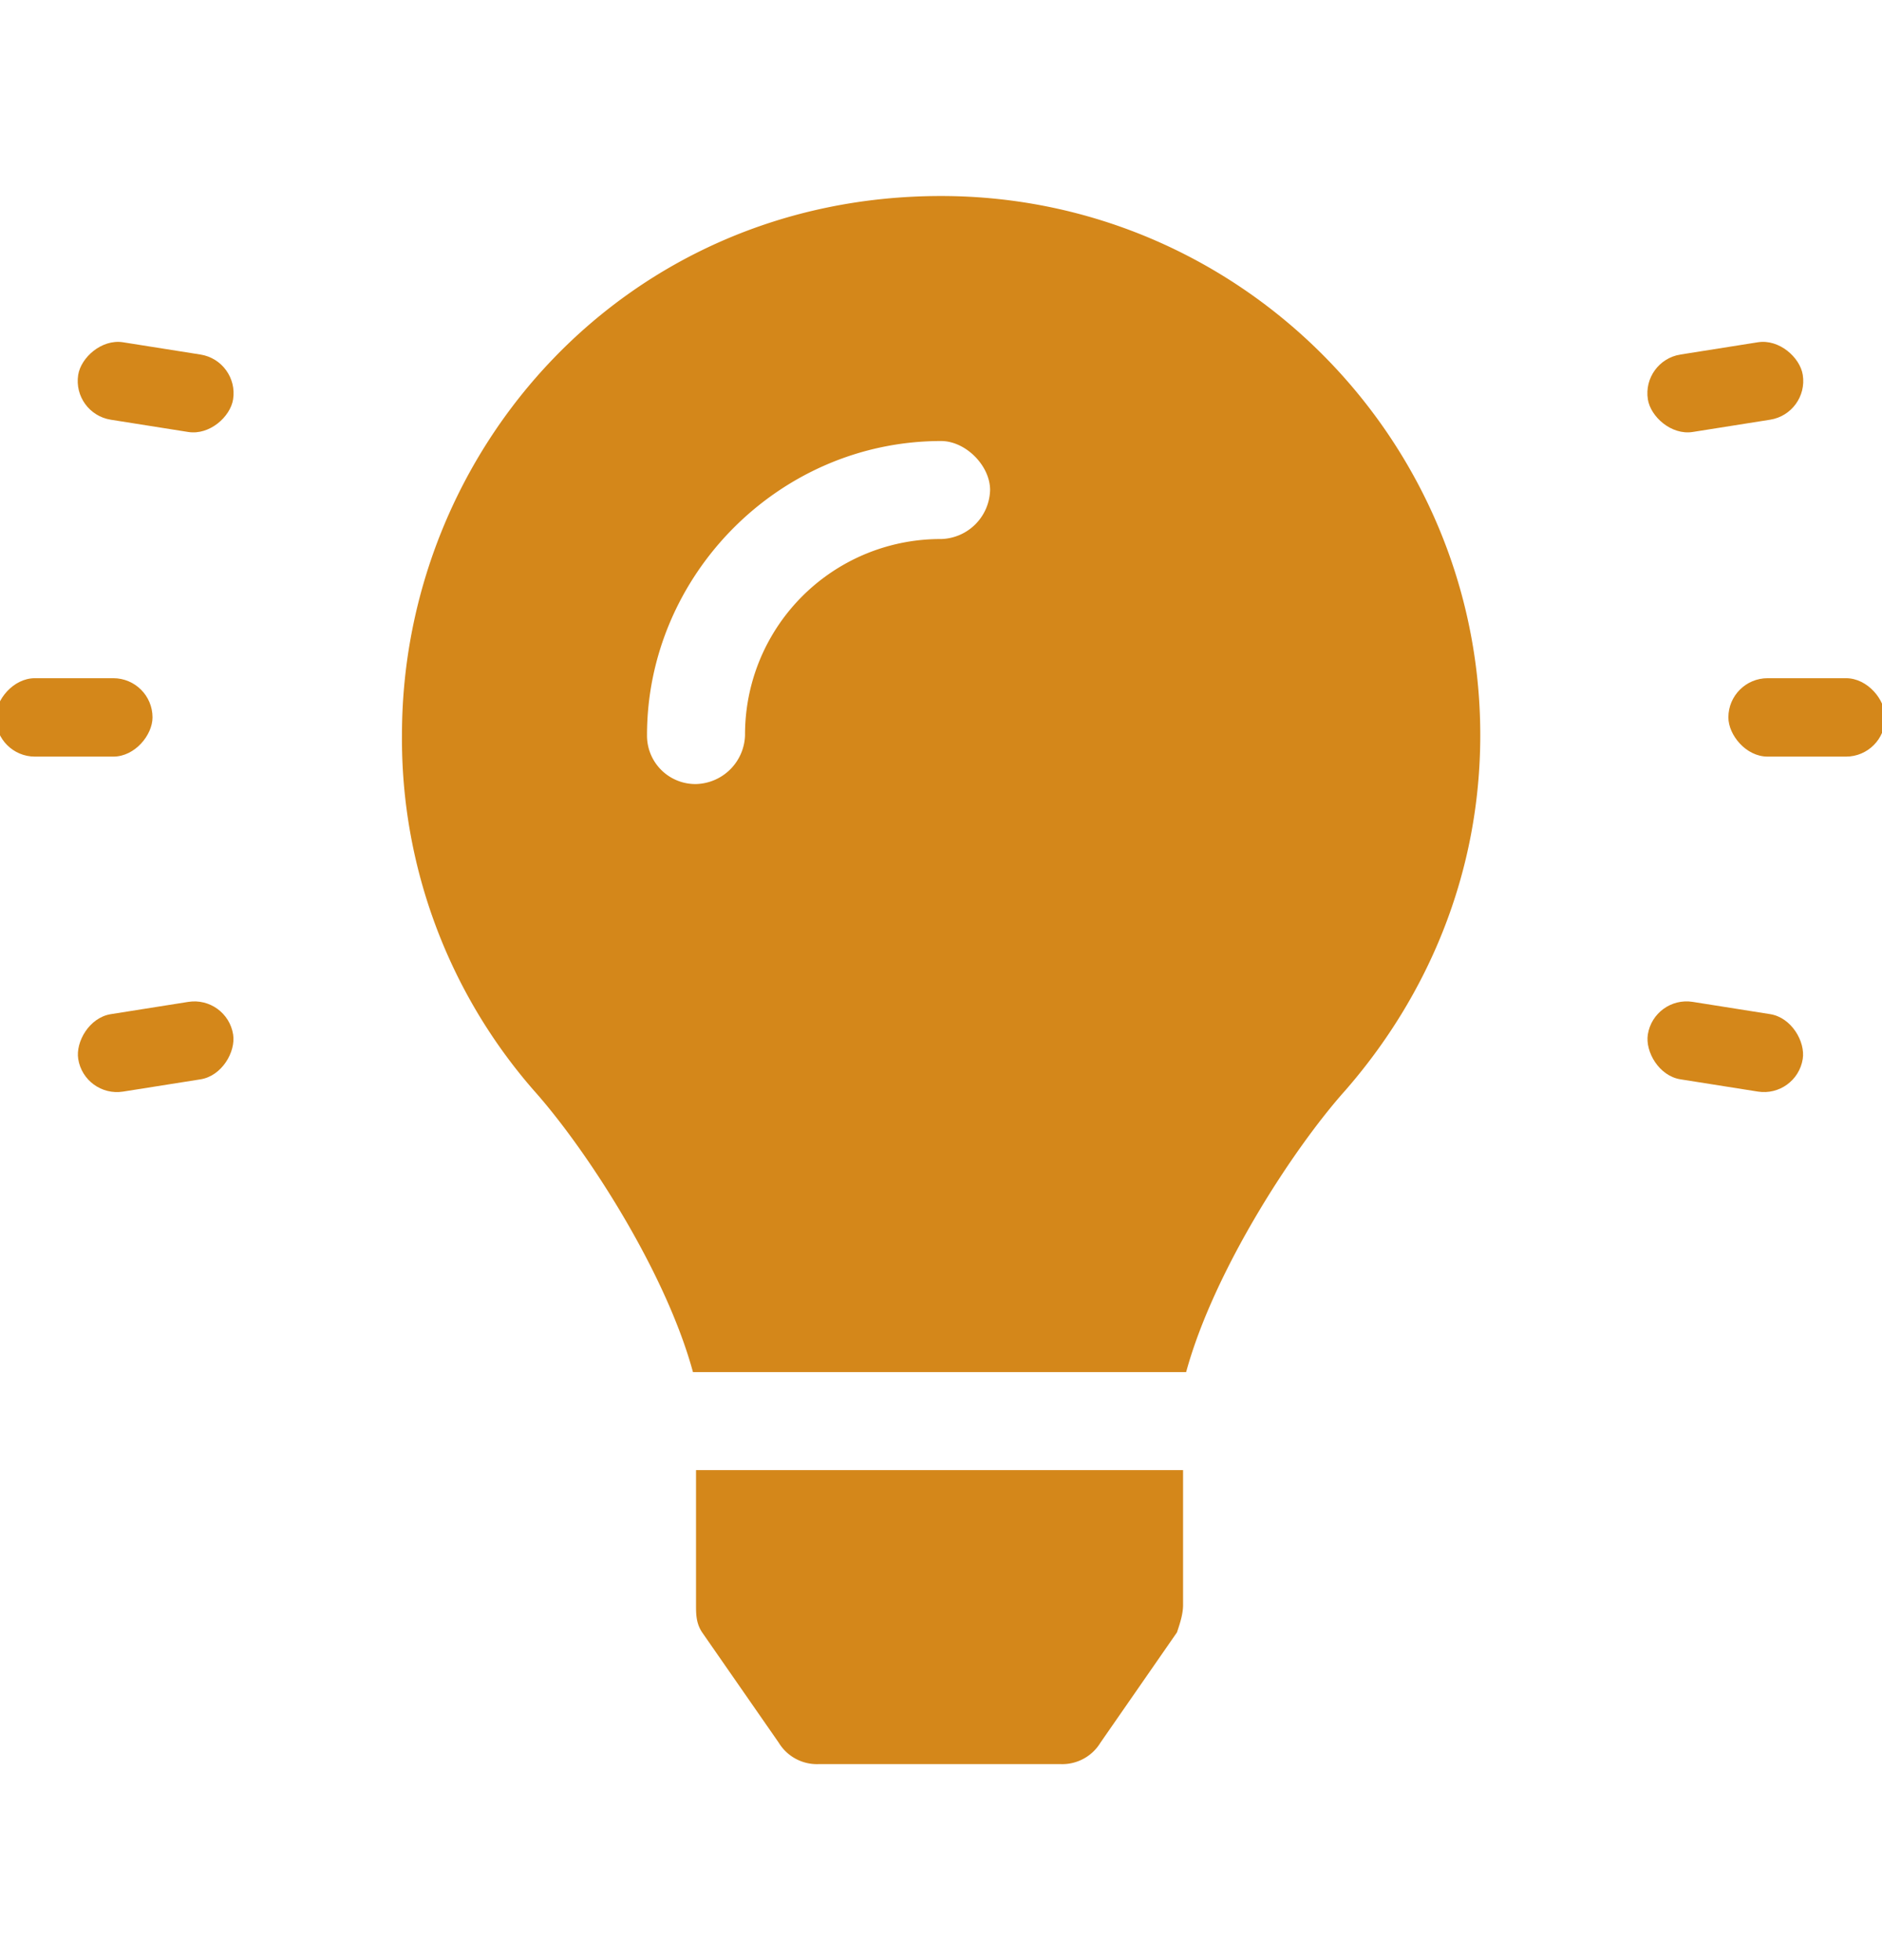
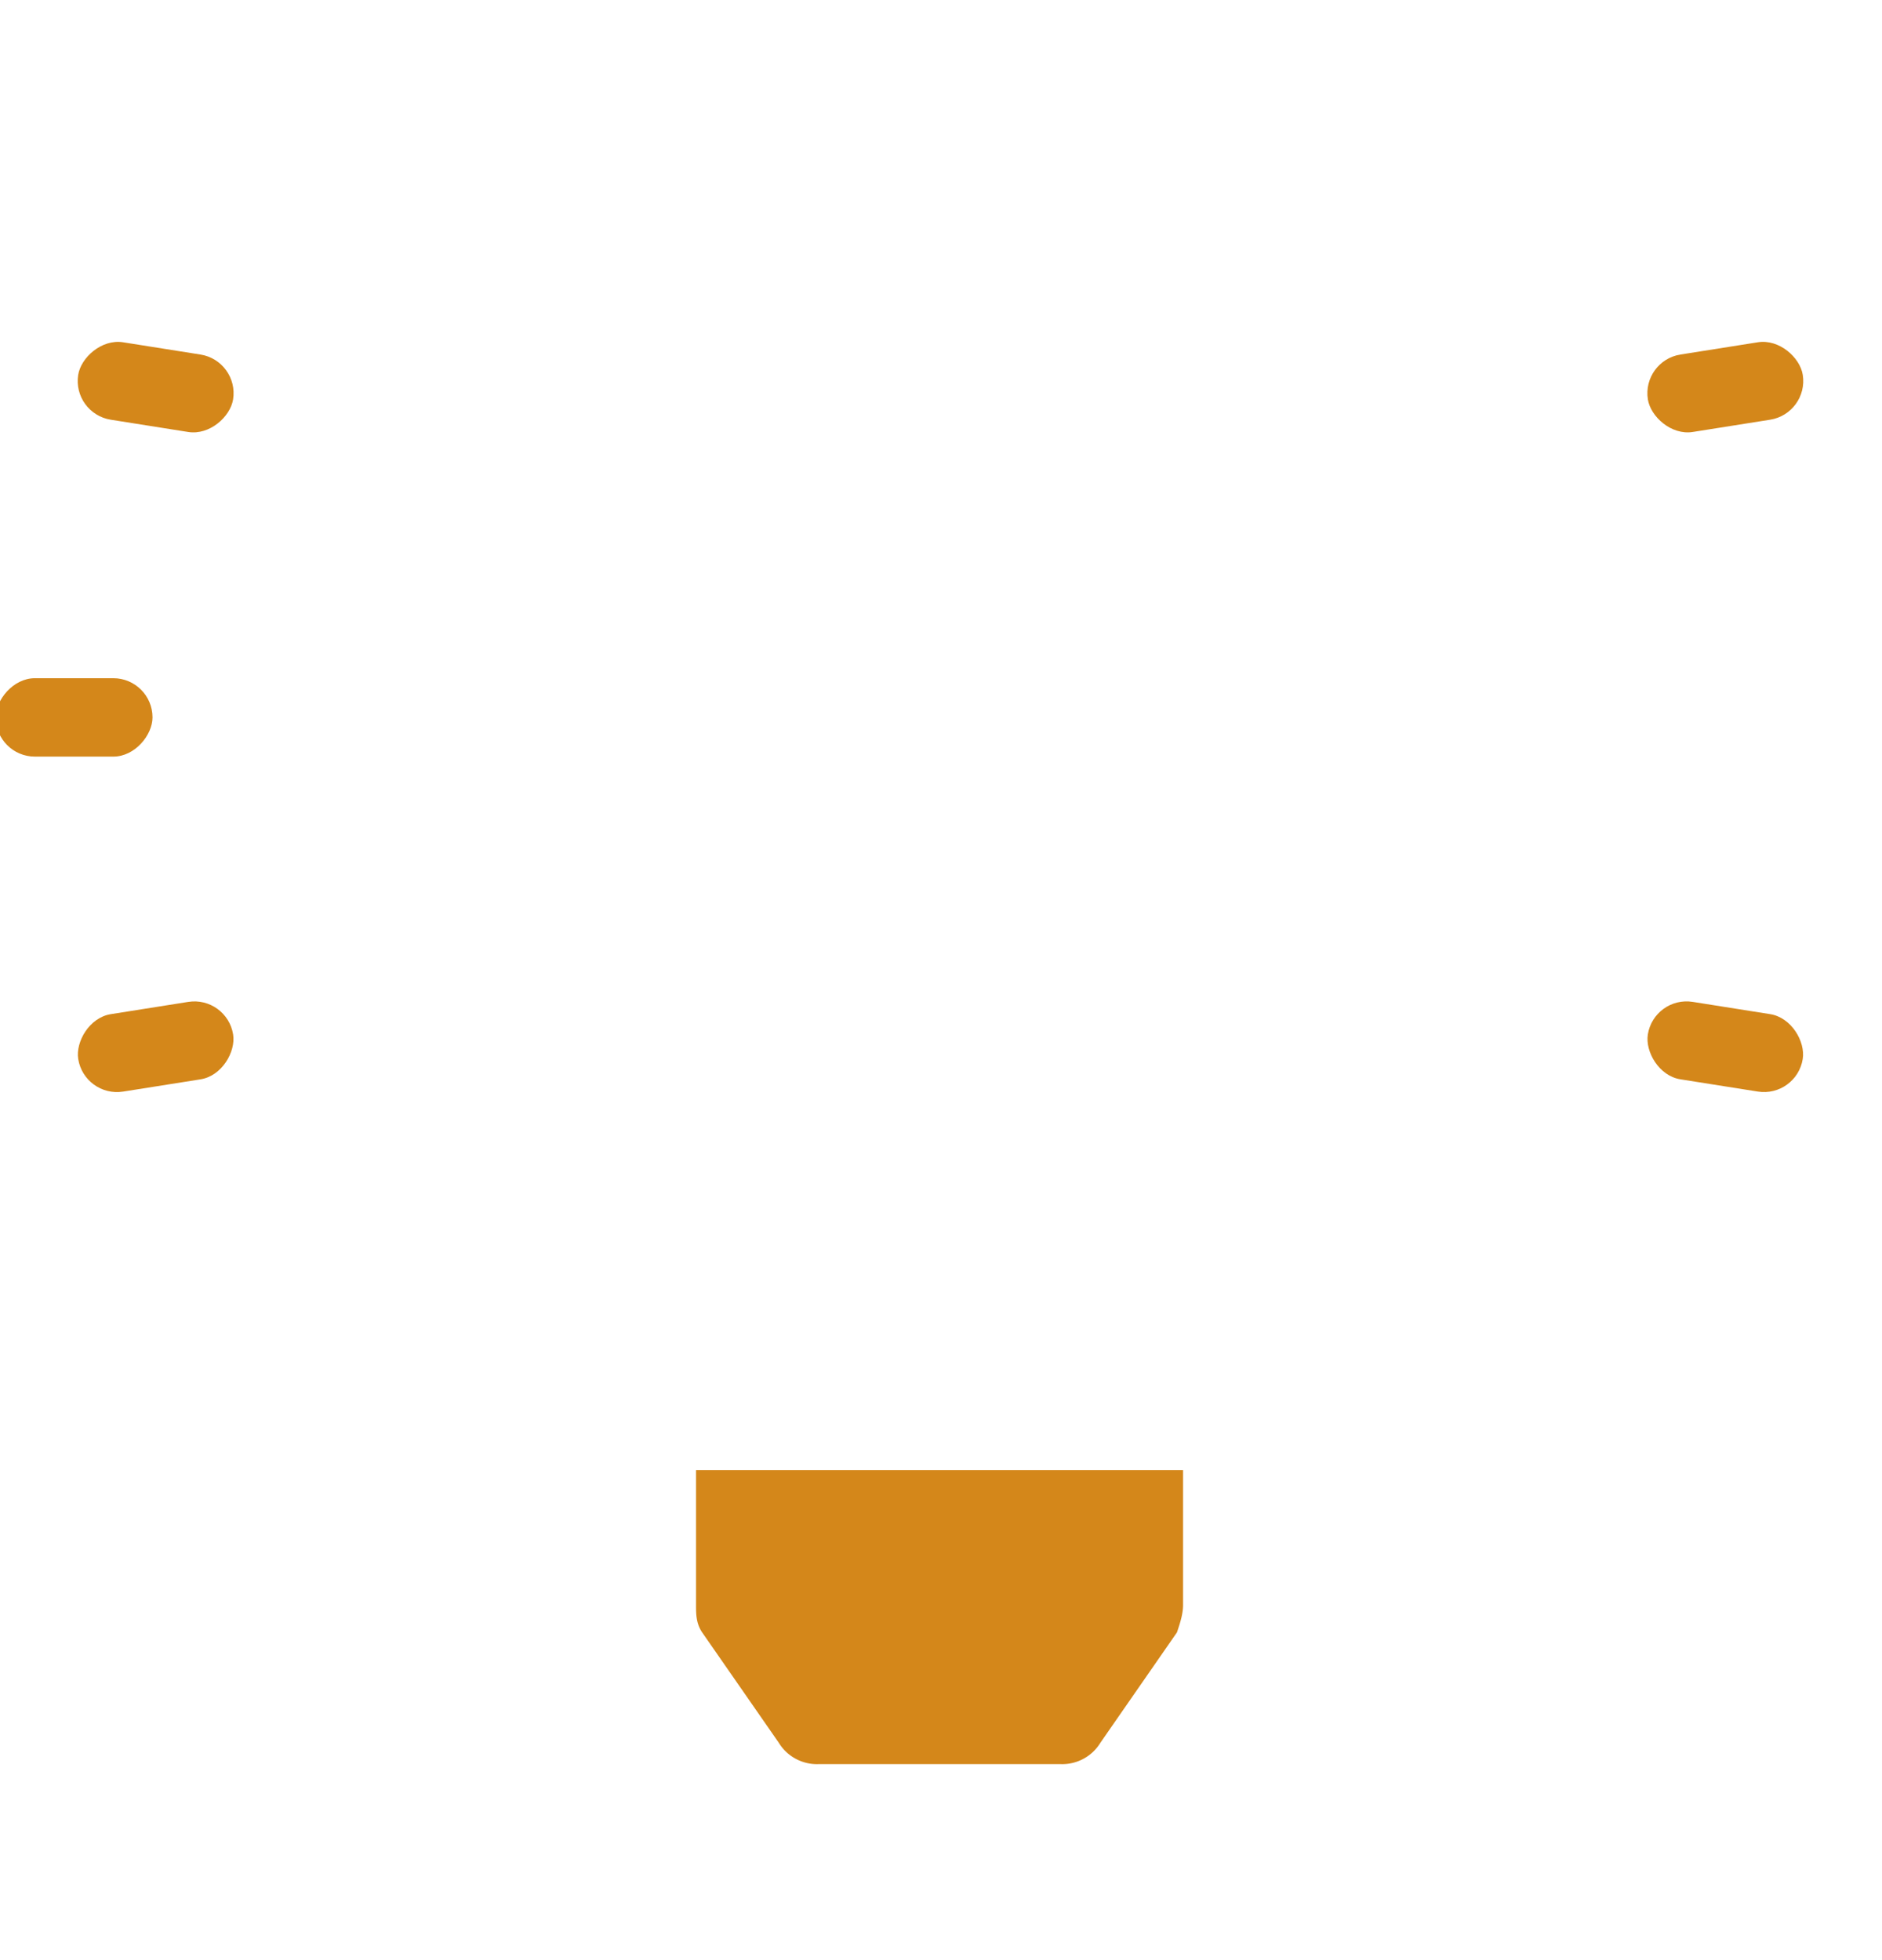
<svg xmlns="http://www.w3.org/2000/svg" fill="none" viewBox="0 0 24 25">
  <g clip-path="url(#a)" fill="#D4871A">
    <rect x="21.092" y="12.7" width="2" height="1" rx=".5" transform="rotate(9 21.092 12.7)" />
-     <rect x="22.041" y="8.65" width="2" height="1" rx=".5" />
    <rect x="20.936" y="4.6" width="2" height="1" rx=".5" transform="rotate(-9 20.936 4.6)" />
    <rect width="2" height="1" rx=".5" transform="scale(-1 1) rotate(9 -82.133 -12.04)" />
    <rect width="2" height="1" rx=".5" transform="matrix(-1 0 0 1 1.945 8.65)" />
    <rect width="2" height="1" rx=".5" transform="scale(-1 1) rotate(-9 27.7 21.682)" />
    <path d="M8.954 20.82c-.078-.117-.078-.234-.078-.351V18.75h6.211v1.719c0 .117-.039.234-.078.351l-.976 1.407a.57.57 0 0 1-.508.273h-3.086a.57.57 0 0 1-.508-.273l-.977-1.407Z" />
-     <path fill-rule="evenodd" clip-rule="evenodd" d="M12.001 2.5c-4.023 0-6.875 3.242-6.875 6.875a6.82 6.82 0 0 0 1.68 4.531c.664.742 1.68 2.305 2.031 3.594h6.289c.352-1.29 1.367-2.852 2.031-3.594 1.055-1.21 1.72-2.773 1.72-4.531C18.876 5.585 15.79 2.5 12 2.5Zm-3.75 6.875c0-2.031 1.68-3.75 3.75-3.75.313 0 .625.313.625.625a.642.642 0 0 1-.625.625 2.492 2.492 0 0 0-2.5 2.5.642.642 0 0 1-.625.625.617.617 0 0 1-.625-.625Z" />
  </g>
  <defs>
    <clipPath id="a">
-       <path fill="#fff" transform="translate(0 .5)" d="M0 0h24v24H0z" />
+       <path fill="#fff" transform="translate(0 .5)" d="M0 0h24v24H0" />
    </clipPath>
  </defs>
</svg>